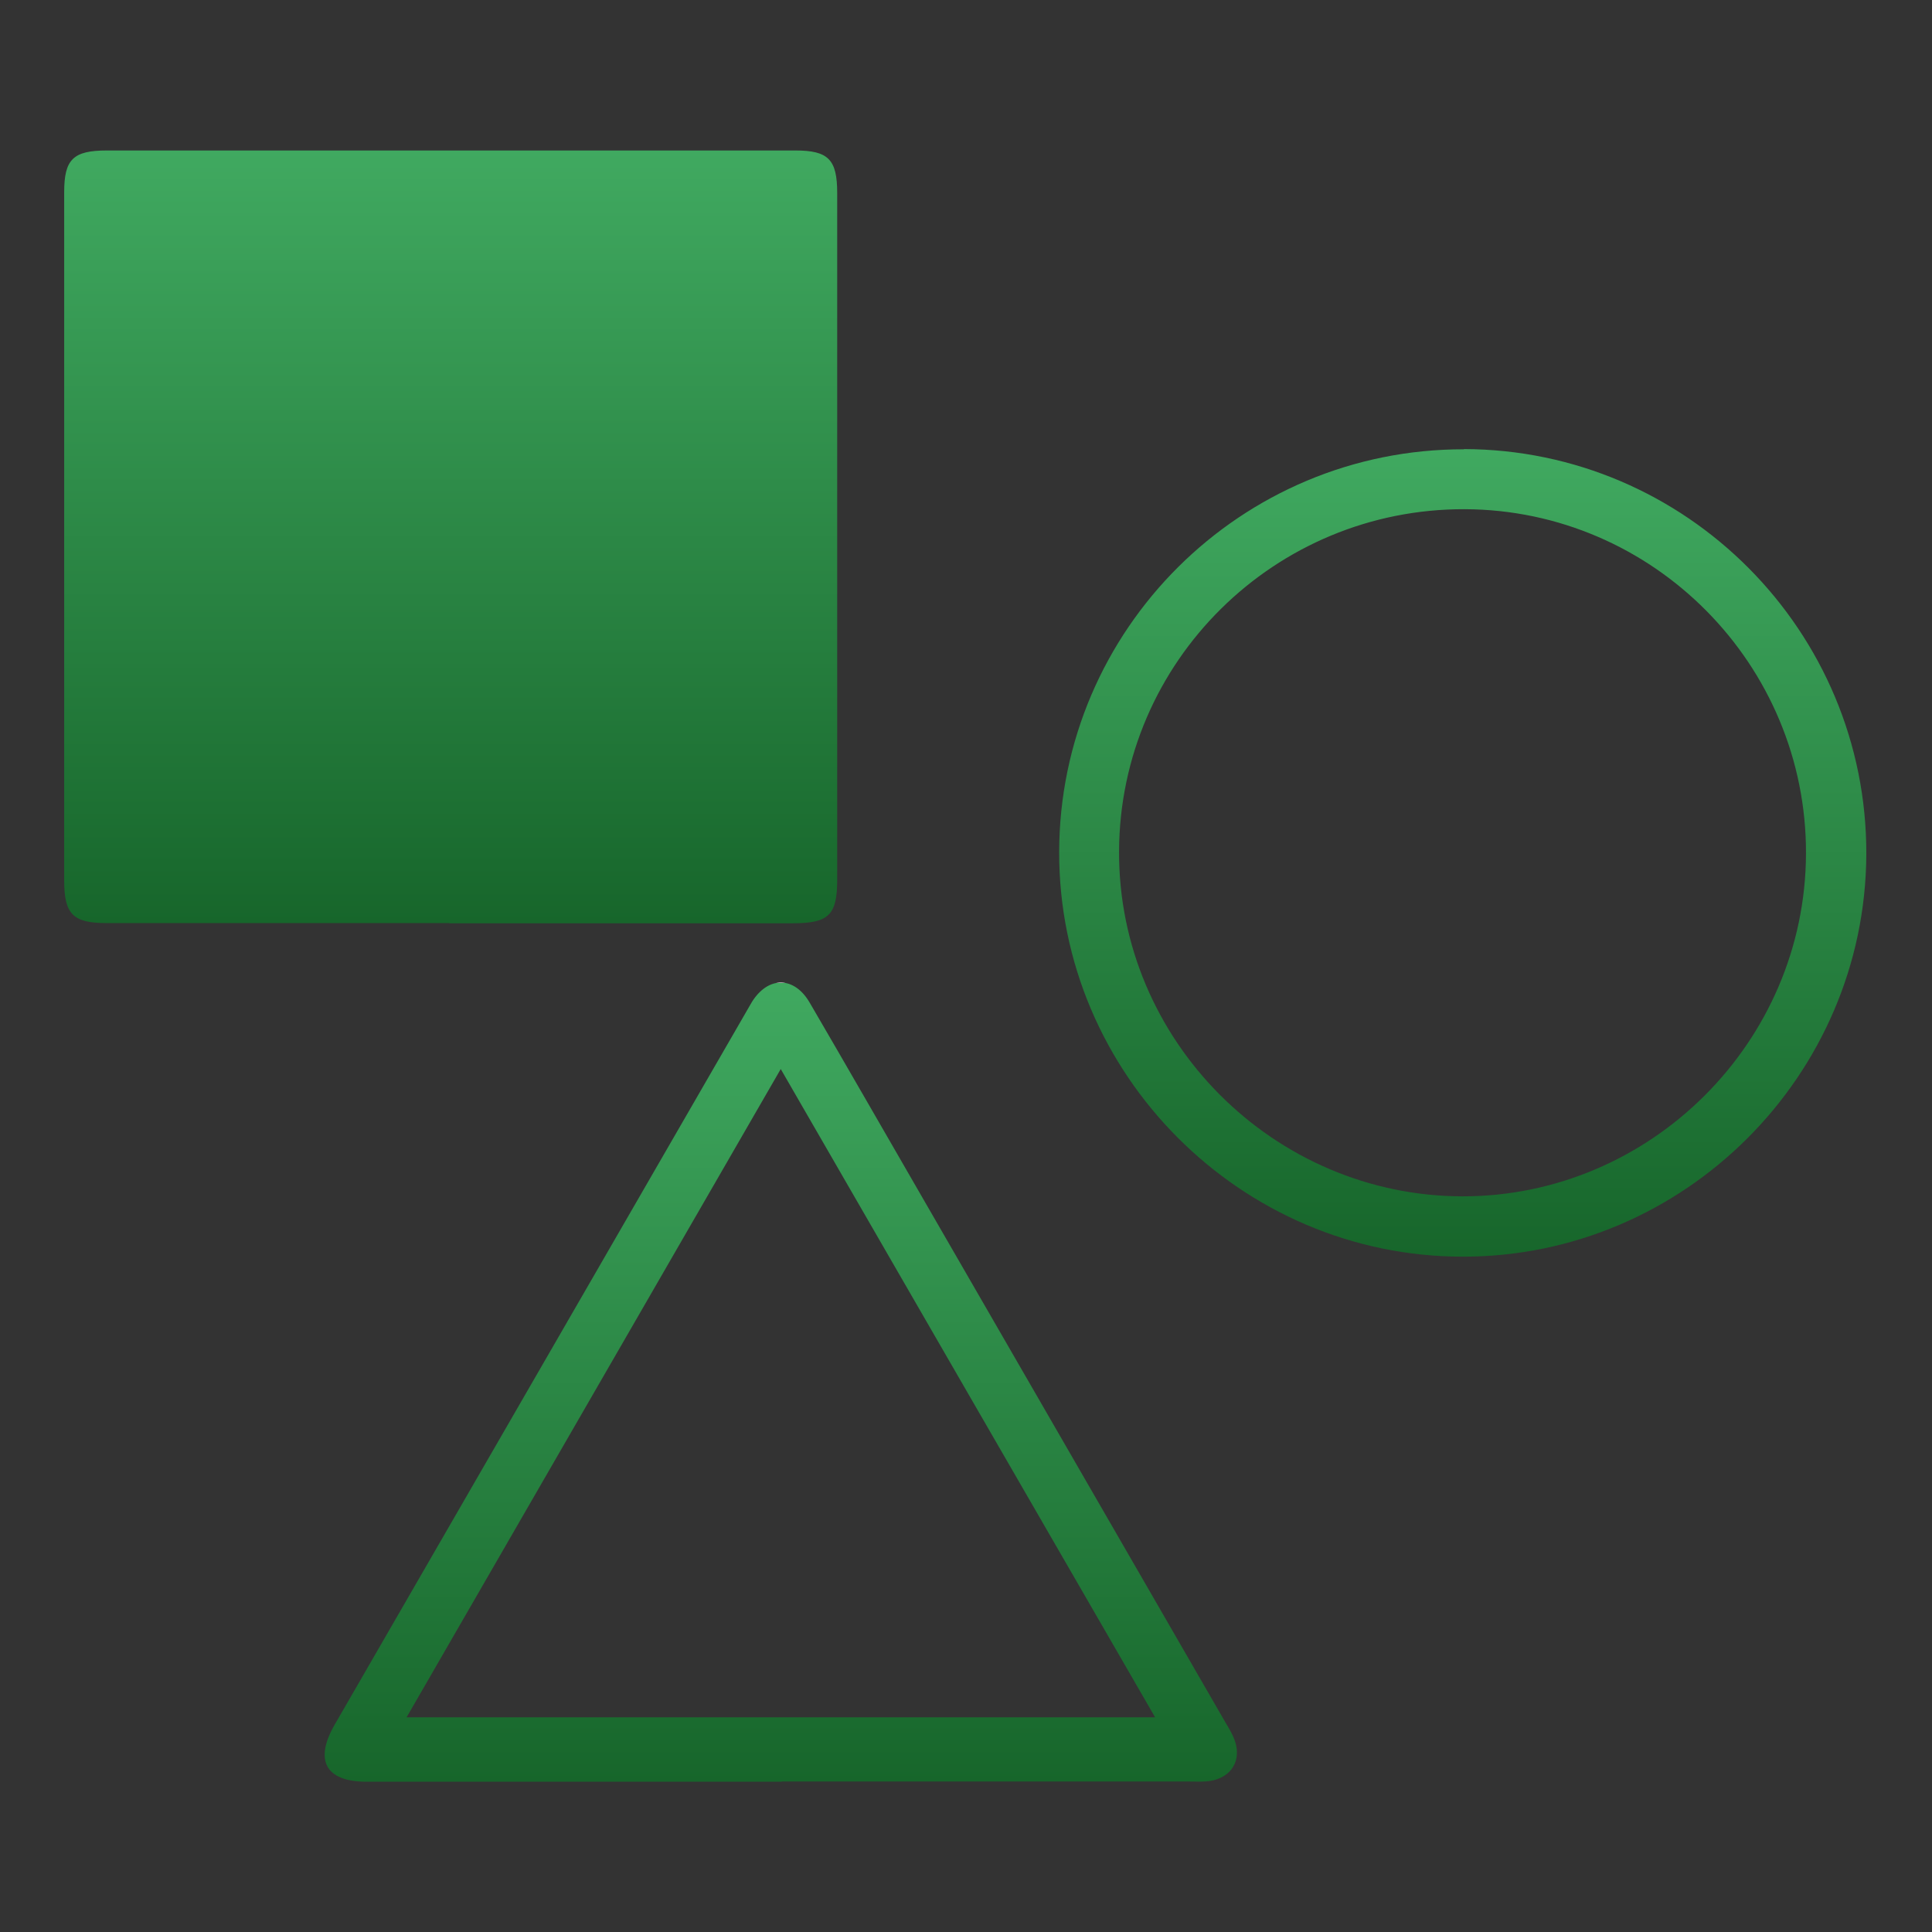
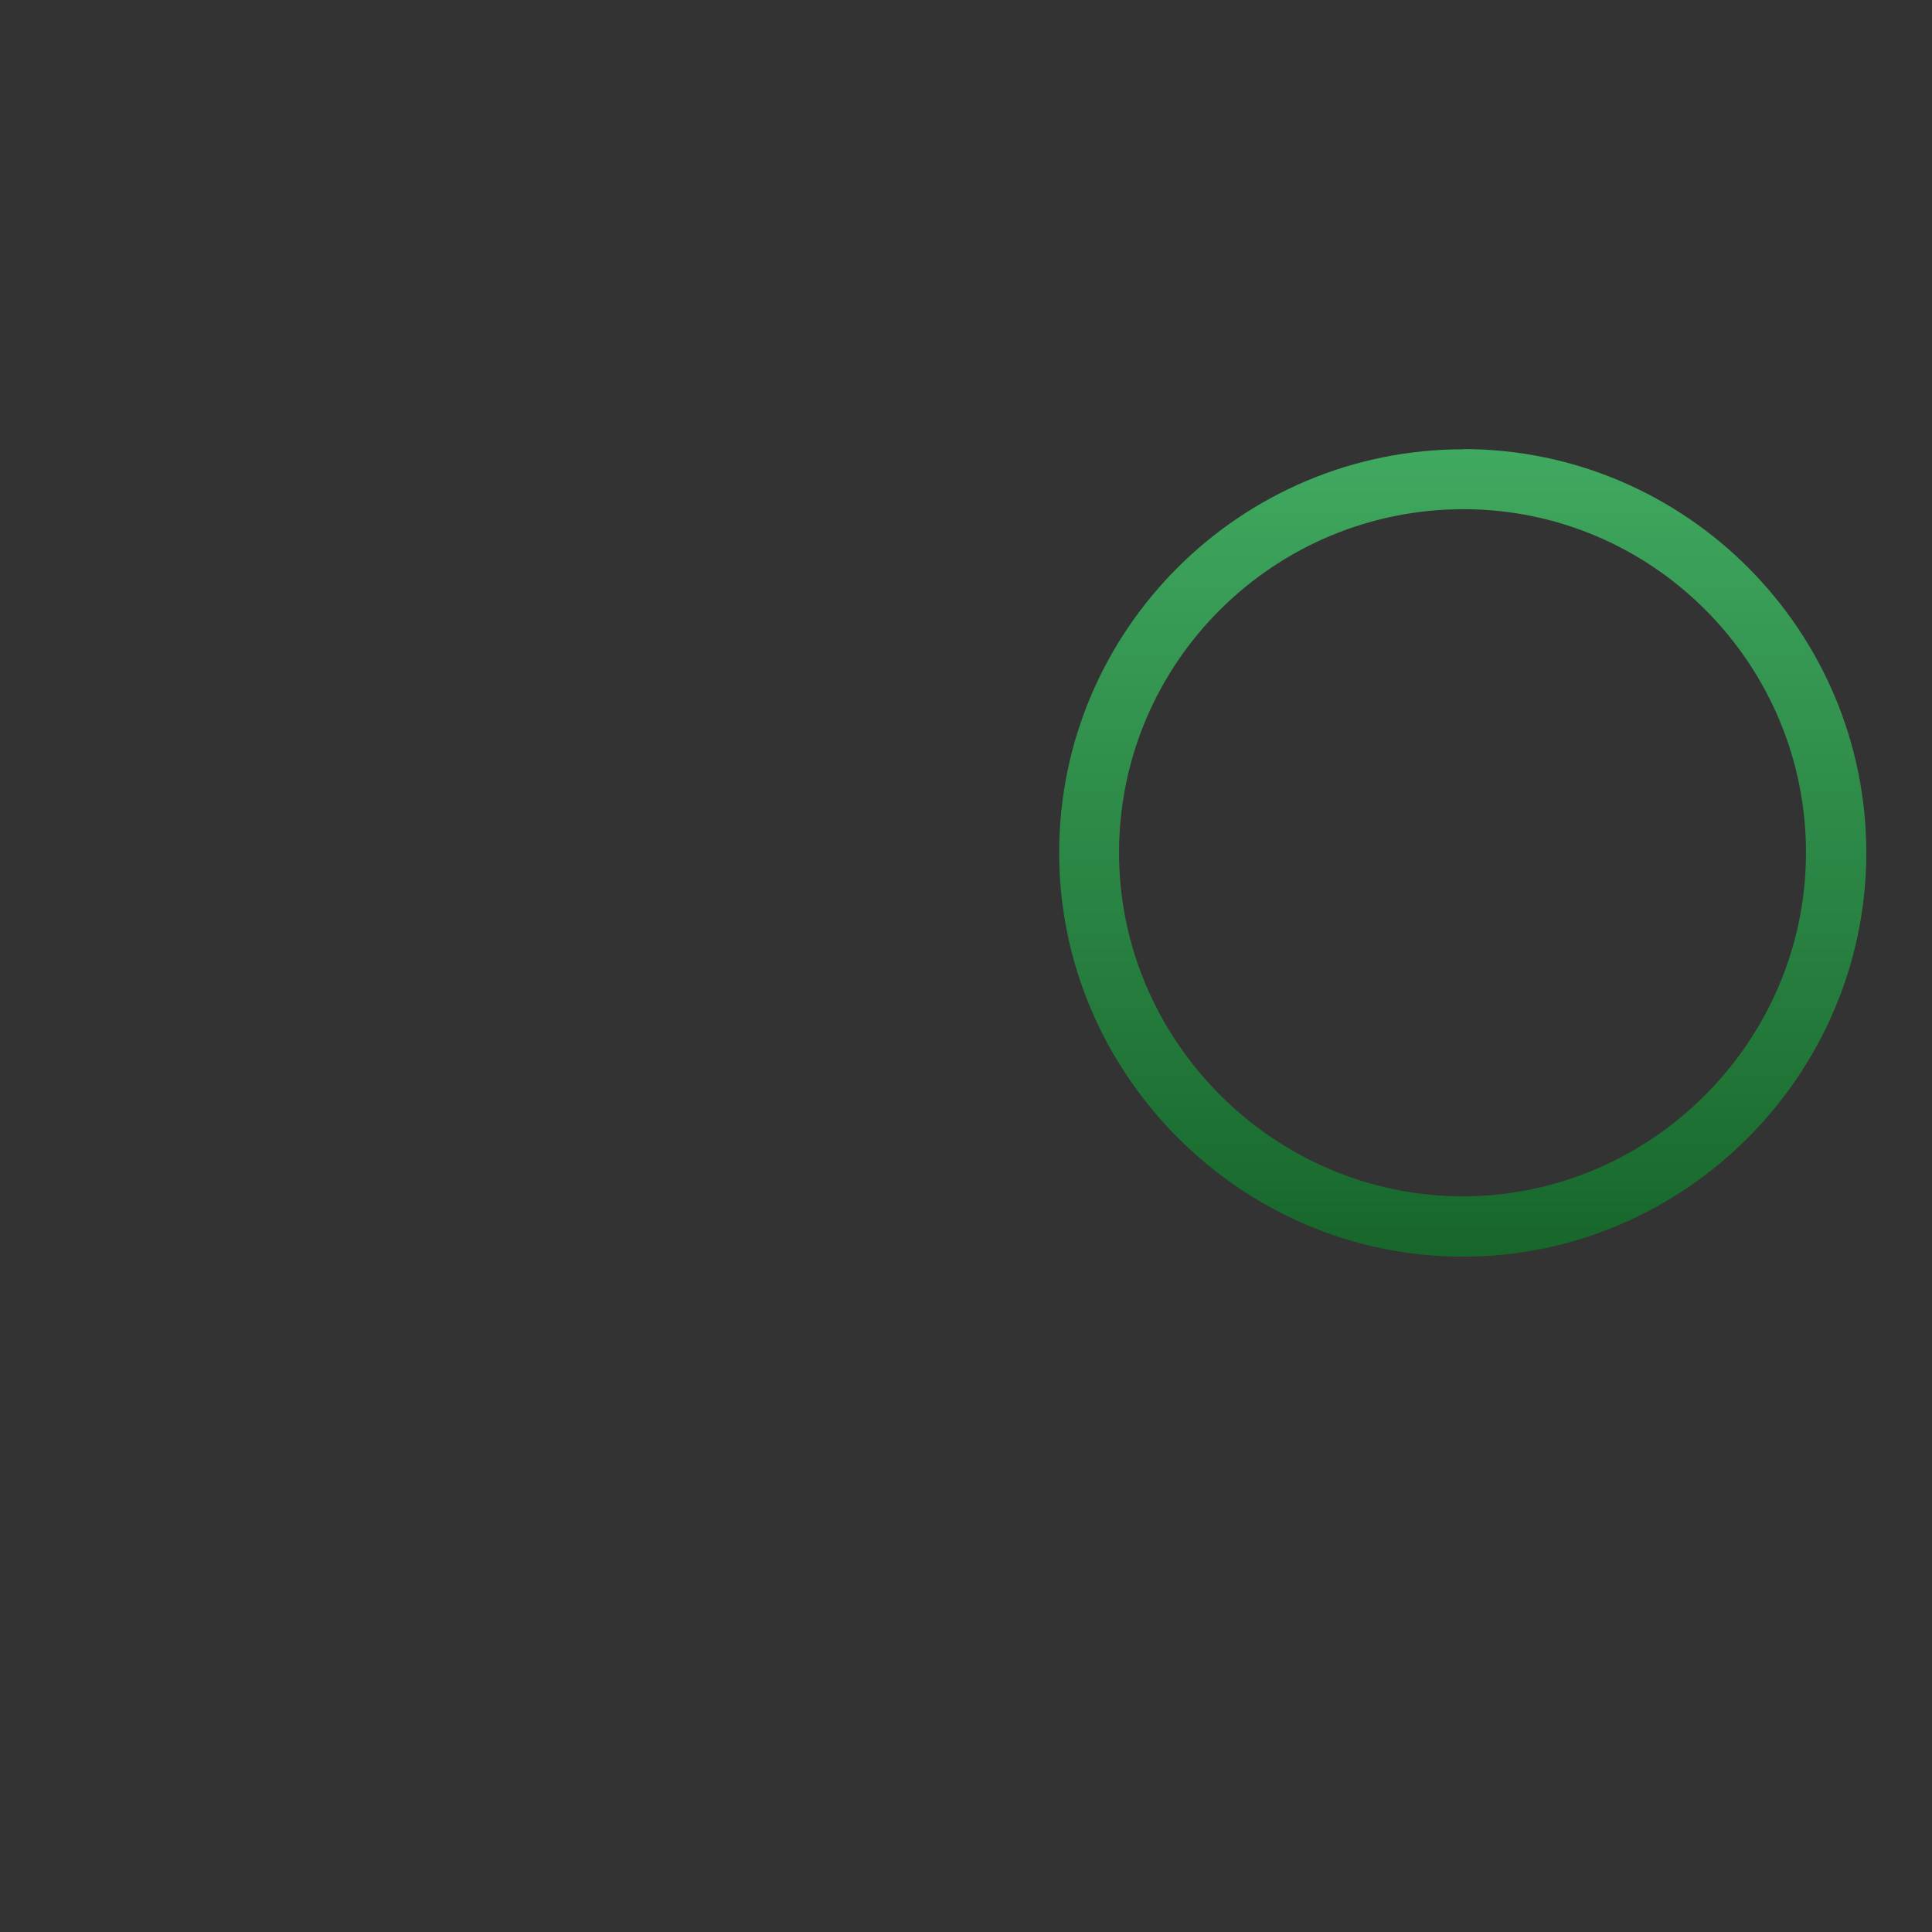
<svg xmlns="http://www.w3.org/2000/svg" xmlns:xlink="http://www.w3.org/1999/xlink" id="Layer_1" data-name="Layer 1" viewBox="0 0 90 90">
  <rect x="0" y="0" width="90" height="90" fill="#333333" stroke="none" />
  <defs>
    <style>
      .cls-1 {
        fill: url(#linear-gradient);
      }

      .cls-1, .cls-2, .cls-3 {
        stroke-width: 0px;
      }

      .cls-2 {
        fill: url(#linear-gradient-2);
      }

      .cls-3 {
        fill: url(#linear-gradient-3);
      }
    </style>
    <linearGradient id="linear-gradient" x1="20.99" y1="7" x2="20.99" y2="43" gradientUnits="userSpaceOnUse">
      <stop offset="0" stop-color="#fff" />
      <stop offset="0" stop-color="#40a960" />
      <stop offset="1" stop-color="#17662b" />
    </linearGradient>
    <linearGradient id="linear-gradient-2" x1="36.38" y1="45.78" x2="36.38" y2="83" xlink:href="#linear-gradient" />
    <linearGradient id="linear-gradient-3" x1="68.13" y1="20.92" x2="68.13" y2="58.53" xlink:href="#linear-gradient" />
  </defs>
-   <path class="cls-1" d="M20.93,43c-5.33,0-10.66,0-15.99,0-1.54,0-1.95-.42-1.95-1.98,0-10.69,0-21.38,0-32.07,0-1.53.42-1.94,1.99-1.94,10.69,0,21.38,0,32.07,0,1.54,0,1.95.42,1.95,1.98,0,10.66,0,21.32,0,31.99,0,1.65-.39,2.03-2.08,2.03-5.33,0-10.66,0-15.99,0Z" />
-   <path class="cls-2" d="M36.42,83c-6.45,0-12.89,0-19.34,0-1.9,0-2.45-.98-1.5-2.64,6.41-11.11,12.82-22.21,19.23-33.31.07-.13.15-.25.22-.38.76-1.21,1.97-1.2,2.69.04,1.71,2.93,3.4,5.88,5.1,8.82,4.75,8.23,9.5,16.45,14.25,24.68.12.2.24.4.34.61.56,1.13-.04,2.12-1.32,2.17-.23.01-.47,0-.7,0-6.33,0-12.66,0-18.99,0ZM53.81,80c-5.83-10.09-11.6-20.08-17.44-30.2-5.85,10.14-11.61,20.12-17.43,30.2h34.87Z" />
  <path class="cls-3" d="M68.19,20.92c10.37.02,18.78,8.49,18.75,18.87-.04,10.32-8.5,18.76-18.8,18.75-10.34,0-18.82-8.52-18.8-18.85.02-10.37,8.48-18.78,18.86-18.76ZM68.24,23.72c-8.86-.03-16.07,7.1-16.11,15.93-.04,8.8,7.19,16.06,15.99,16.08,8.76.01,15.98-7.18,16.01-15.96.03-8.81-7.11-16.02-15.9-16.05Z" />
</svg>